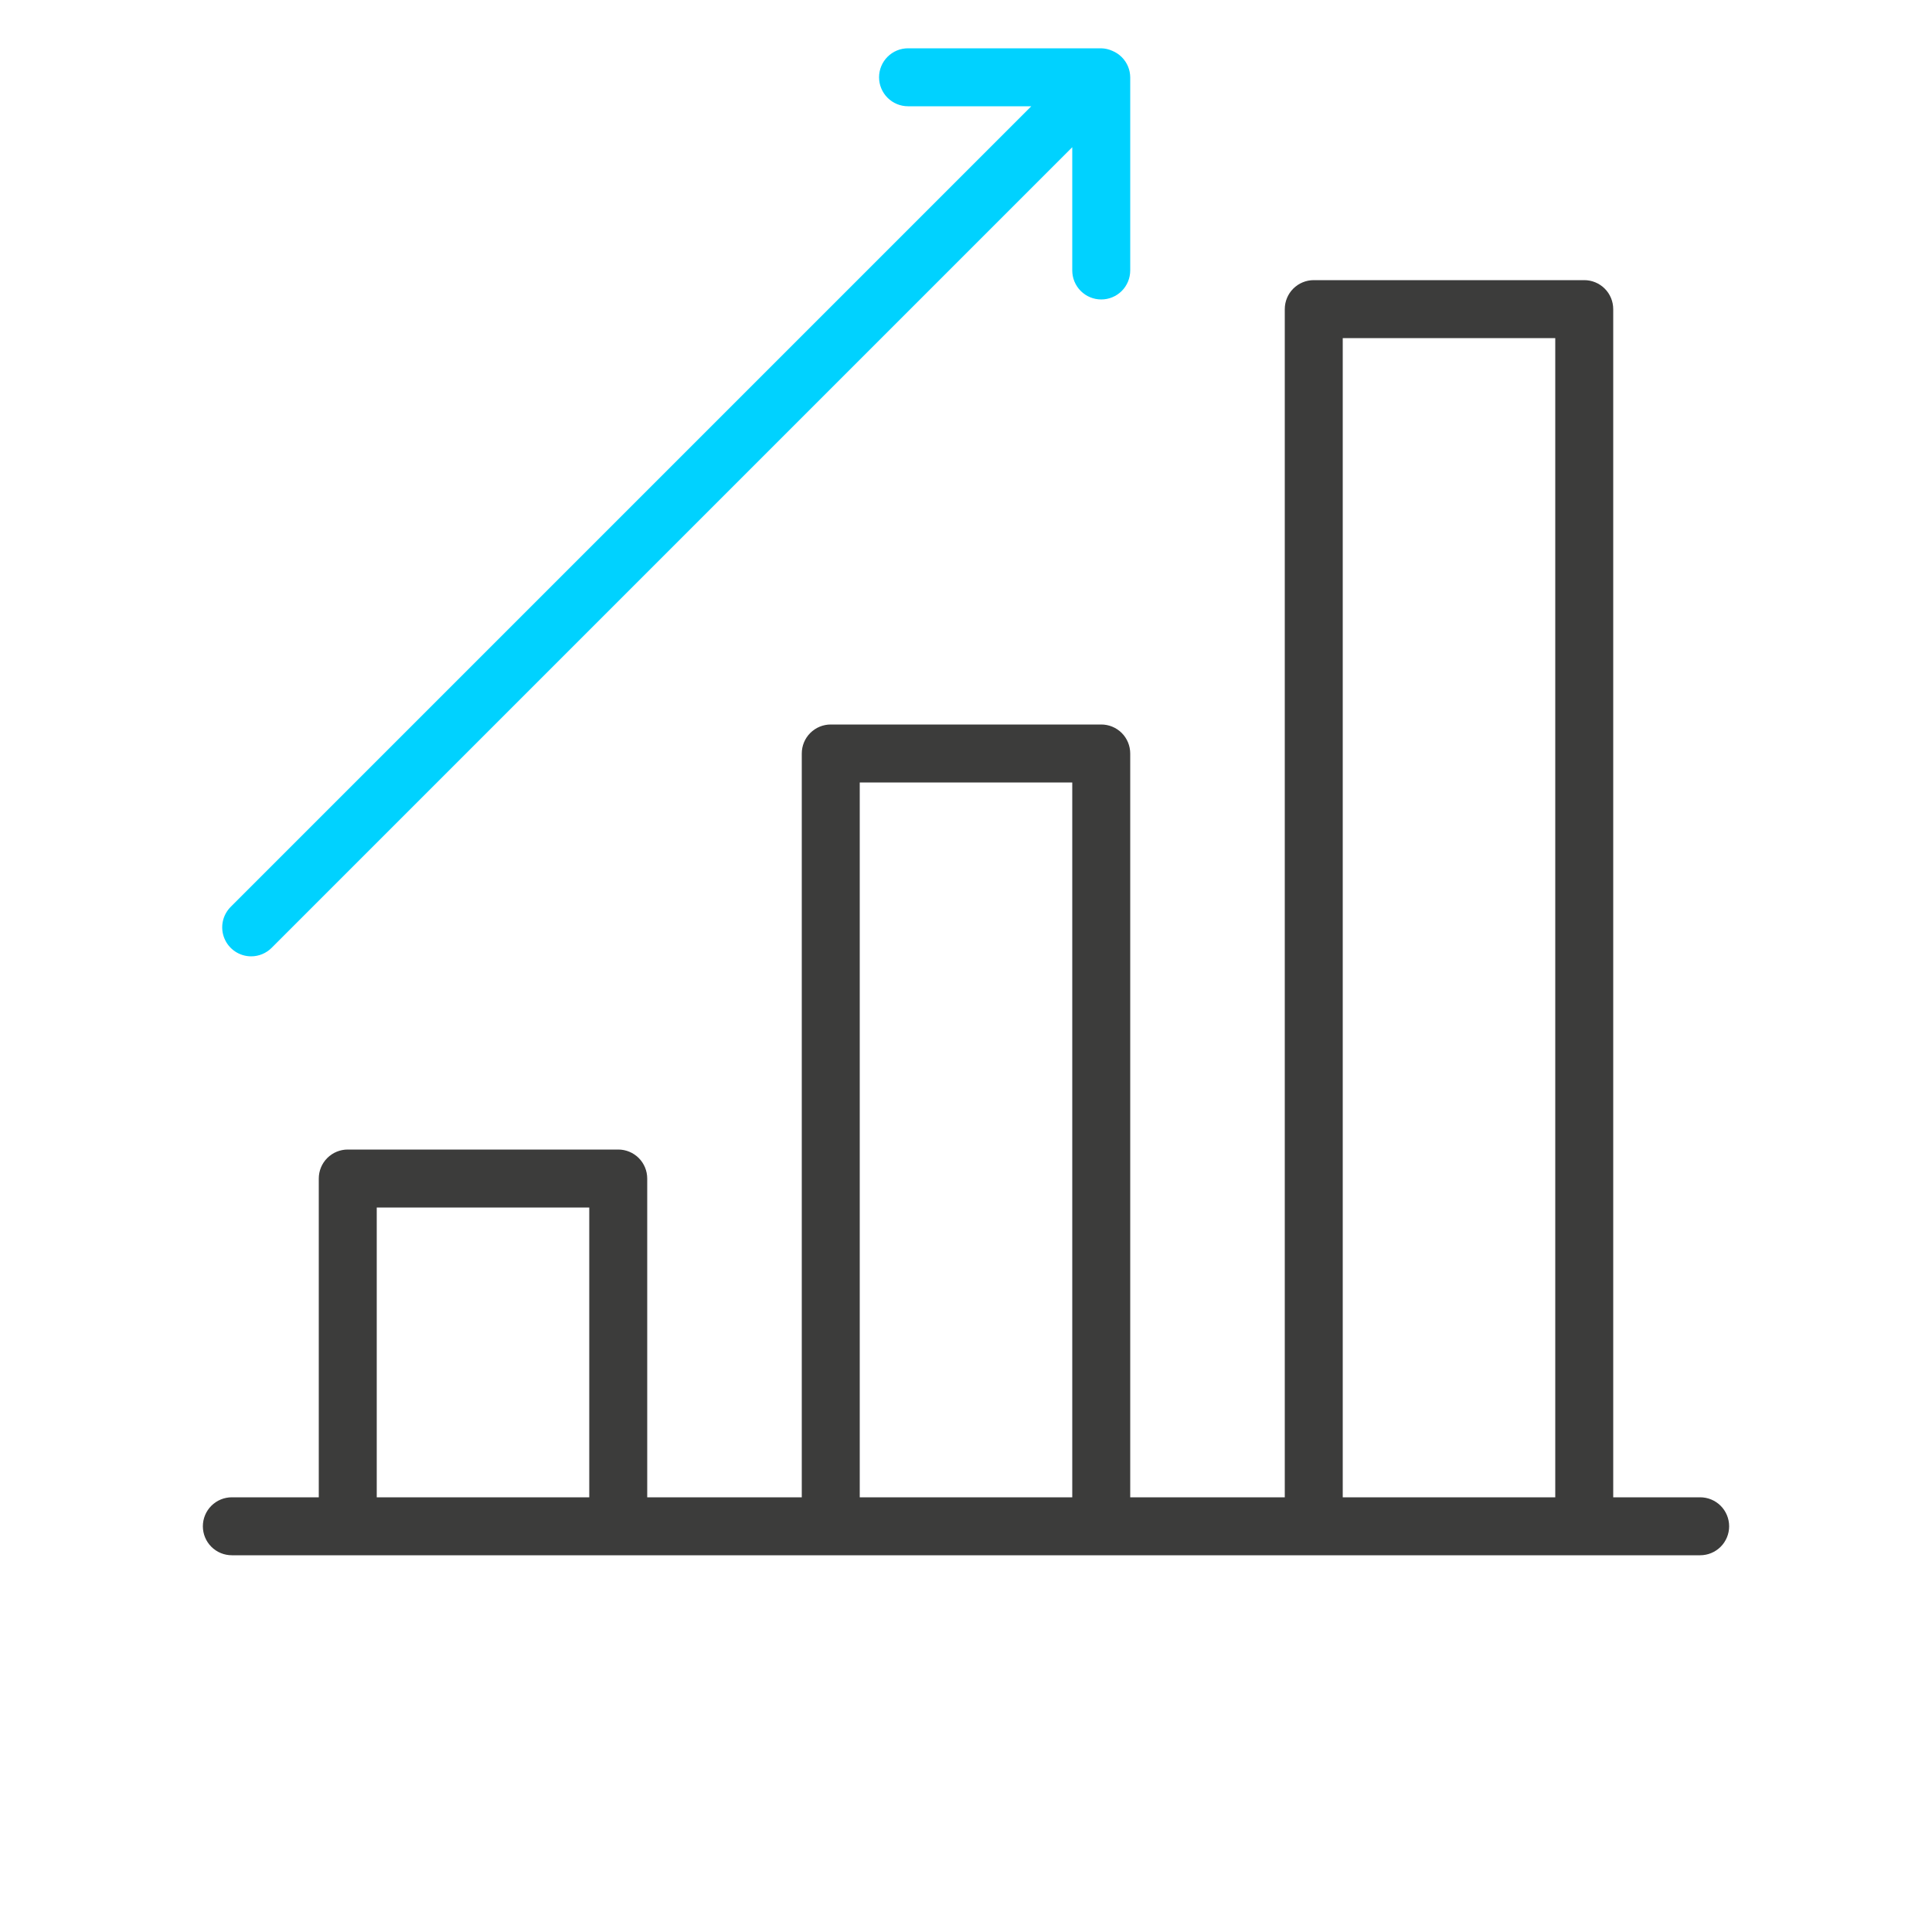
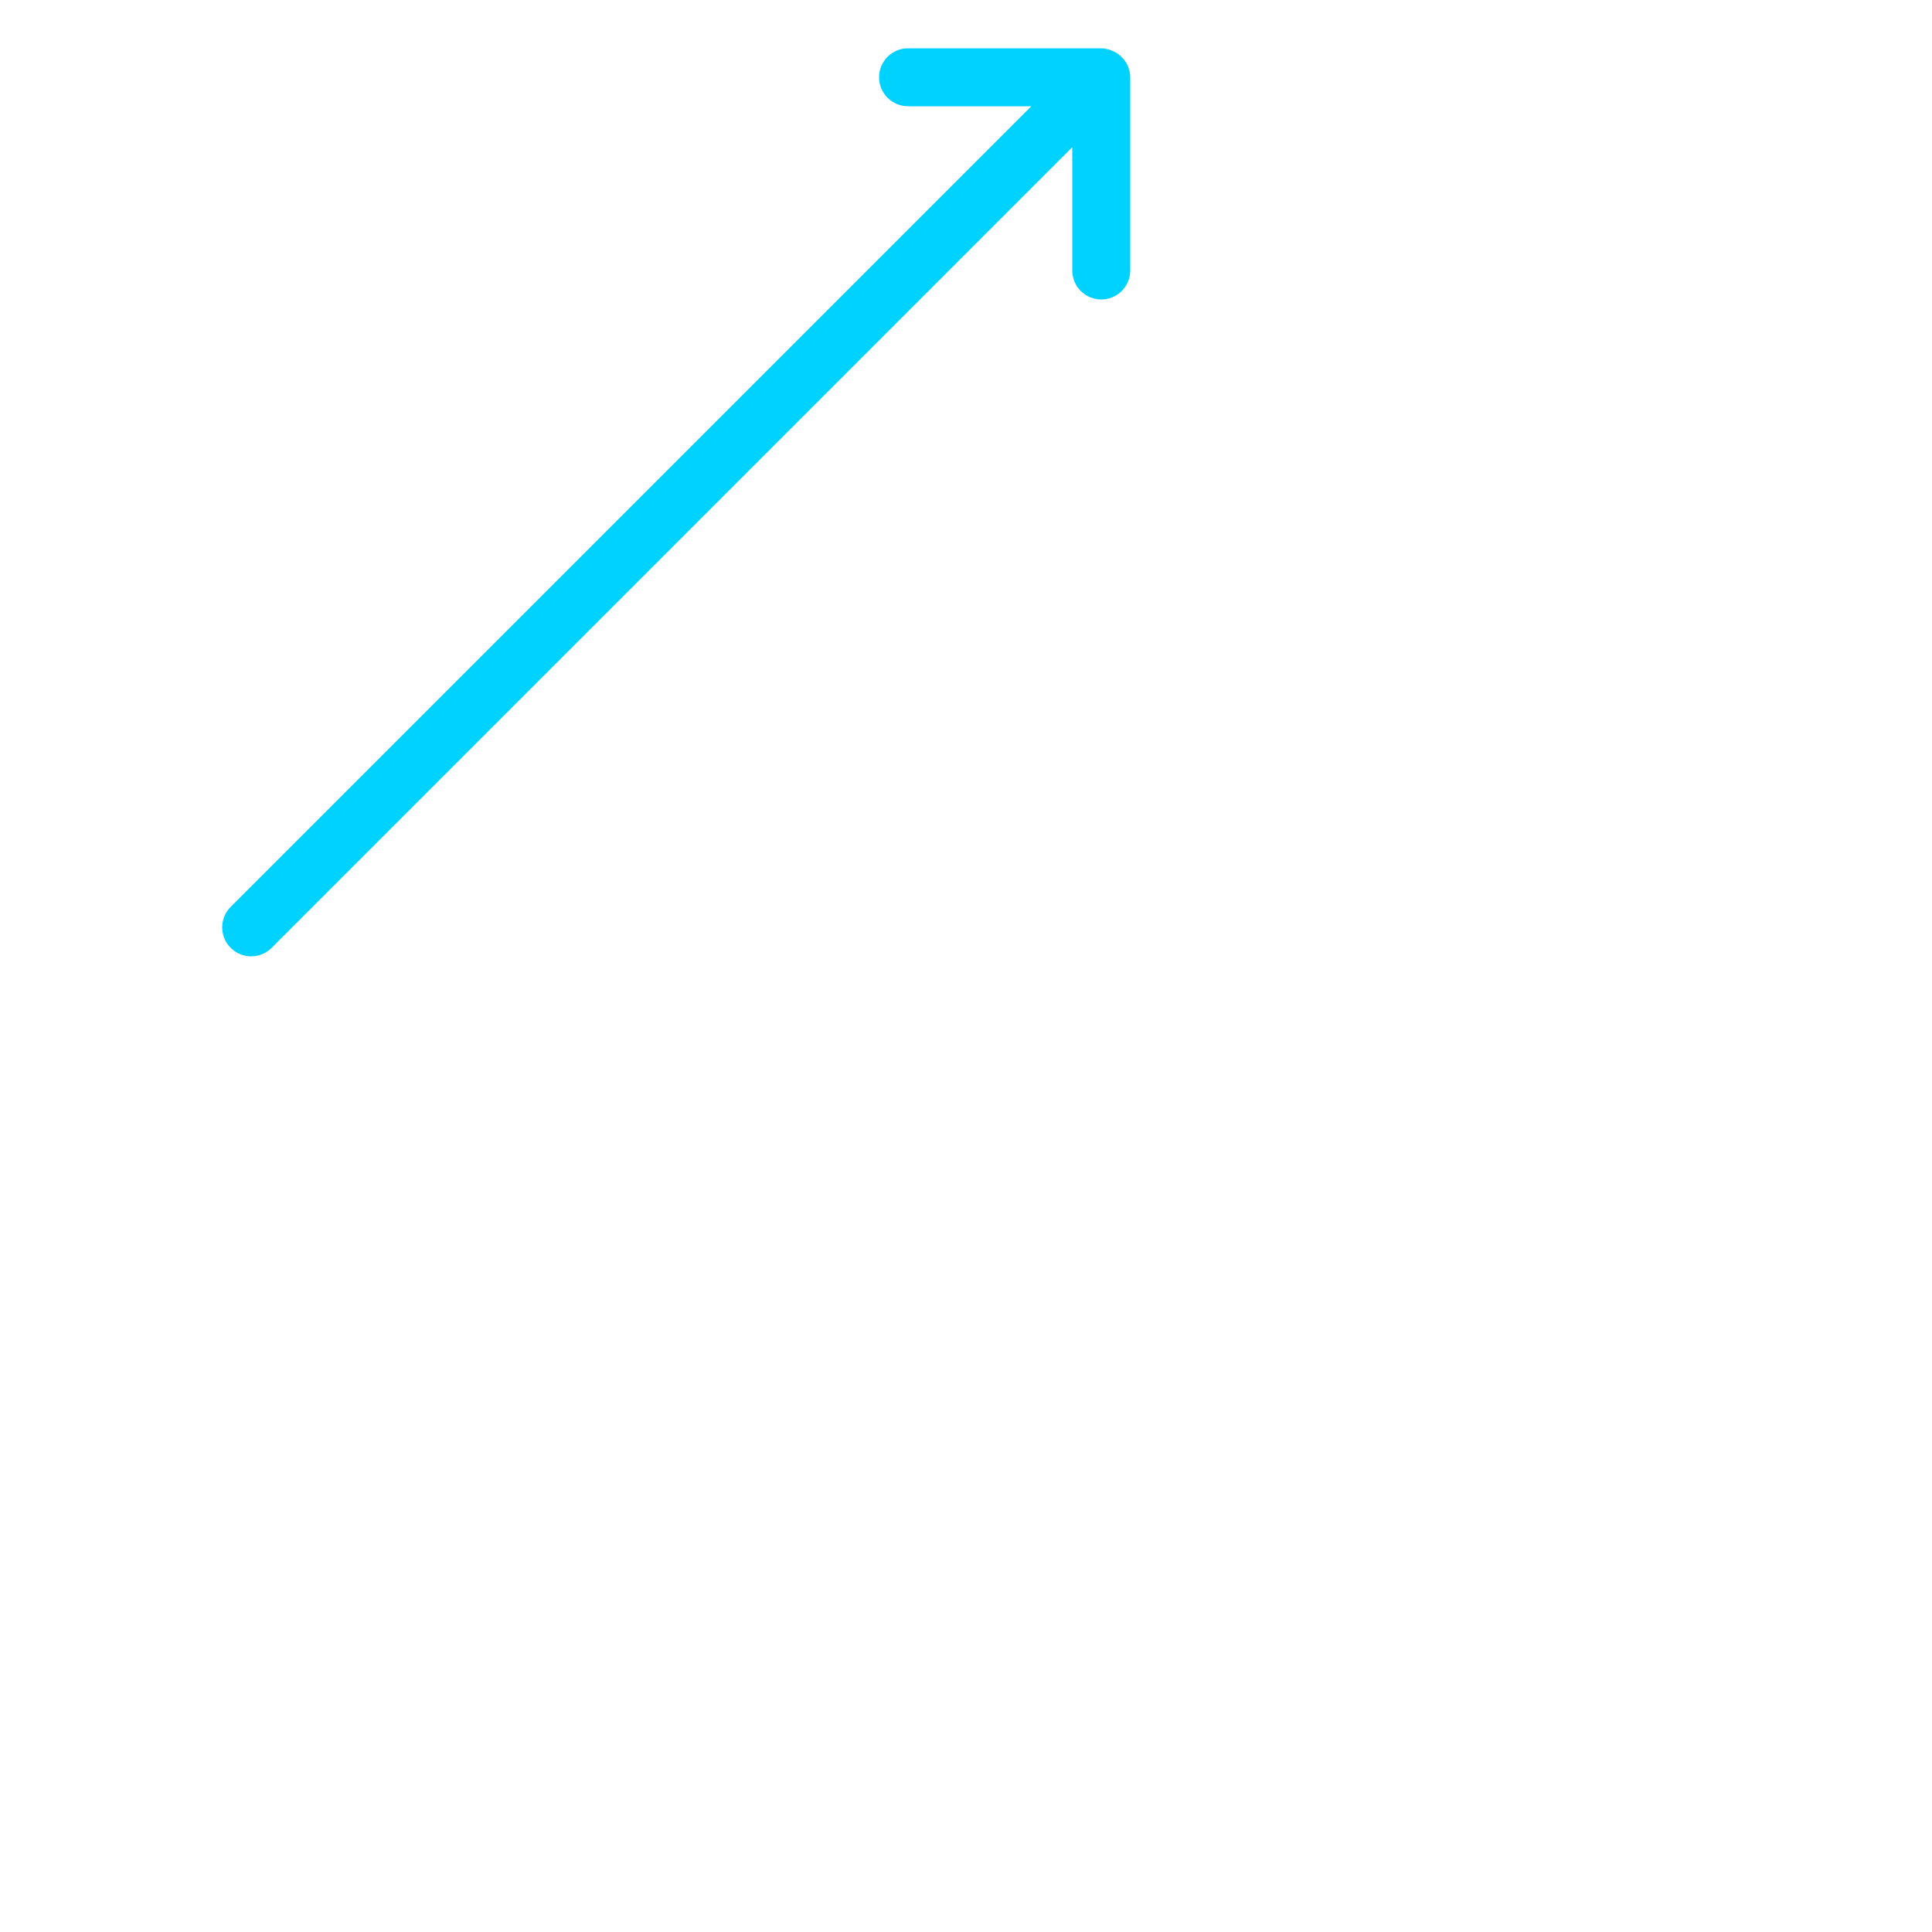
<svg xmlns="http://www.w3.org/2000/svg" width="100" height="100" viewBox="0 0 100 100" fill="none">
-   <path d="M88 77.5H83.5V16C83.5 15.602 83.342 15.221 83.061 14.939C82.779 14.658 82.398 14.5 82 14.5H68C67.602 14.5 67.221 14.658 66.939 14.939C66.658 15.221 66.5 15.602 66.5 16V77.5H58.5V39C58.5 38.602 58.342 38.221 58.061 37.939C57.779 37.658 57.398 37.5 57 37.5H43C42.602 37.5 42.221 37.658 41.939 37.939C41.658 38.221 41.5 38.602 41.5 39V77.5H33.5V61C33.5 60.602 33.342 60.221 33.061 59.939C32.779 59.658 32.398 59.5 32 59.5H18C17.602 59.5 17.221 59.658 16.939 59.939C16.658 60.221 16.5 60.602 16.5 61V77.5H12C11.602 77.5 11.221 77.658 10.939 77.939C10.658 78.221 10.5 78.602 10.5 79C10.5 79.398 10.658 79.779 10.939 80.061C11.221 80.342 11.602 80.5 12 80.5H88C88.398 80.5 88.779 80.342 89.061 80.061C89.342 79.779 89.5 79.398 89.5 79C89.5 78.602 89.342 78.221 89.061 77.939C88.779 77.658 88.398 77.5 88 77.5ZM69.5 17.5H80.5V77.5H69.5V17.5ZM44.5 40.5H55.5V77.5H44.5V40.5ZM19.5 62.5H30.5V77.5H19.5V62.5Z" fill="#3C3C3B" />
  <path d="M13 49.5C13.398 49.5 13.779 49.341 14.06 49.06L55.5 7.62V14C55.5 14.398 55.658 14.779 55.94 15.061C56.221 15.342 56.602 15.5 57 15.5C57.398 15.5 57.779 15.342 58.061 15.061C58.342 14.779 58.5 14.398 58.5 14V4C58.499 3.811 58.461 3.625 58.39 3.45V3.45C58.315 3.266 58.203 3.098 58.063 2.958C57.922 2.817 57.754 2.705 57.57 2.63V2.63C57.391 2.549 57.197 2.505 57 2.5H47C46.602 2.5 46.221 2.658 45.94 2.939C45.658 3.221 45.5 3.602 45.5 4C45.5 4.398 45.658 4.779 45.94 5.061C46.221 5.342 46.602 5.5 47 5.5H53.38L11.94 46.94C11.731 47.15 11.588 47.417 11.53 47.708C11.472 47.998 11.502 48.3 11.616 48.574C11.729 48.848 11.921 49.082 12.168 49.247C12.414 49.412 12.704 49.5 13 49.5V49.5Z" fill="#00D2FF" />
</svg>